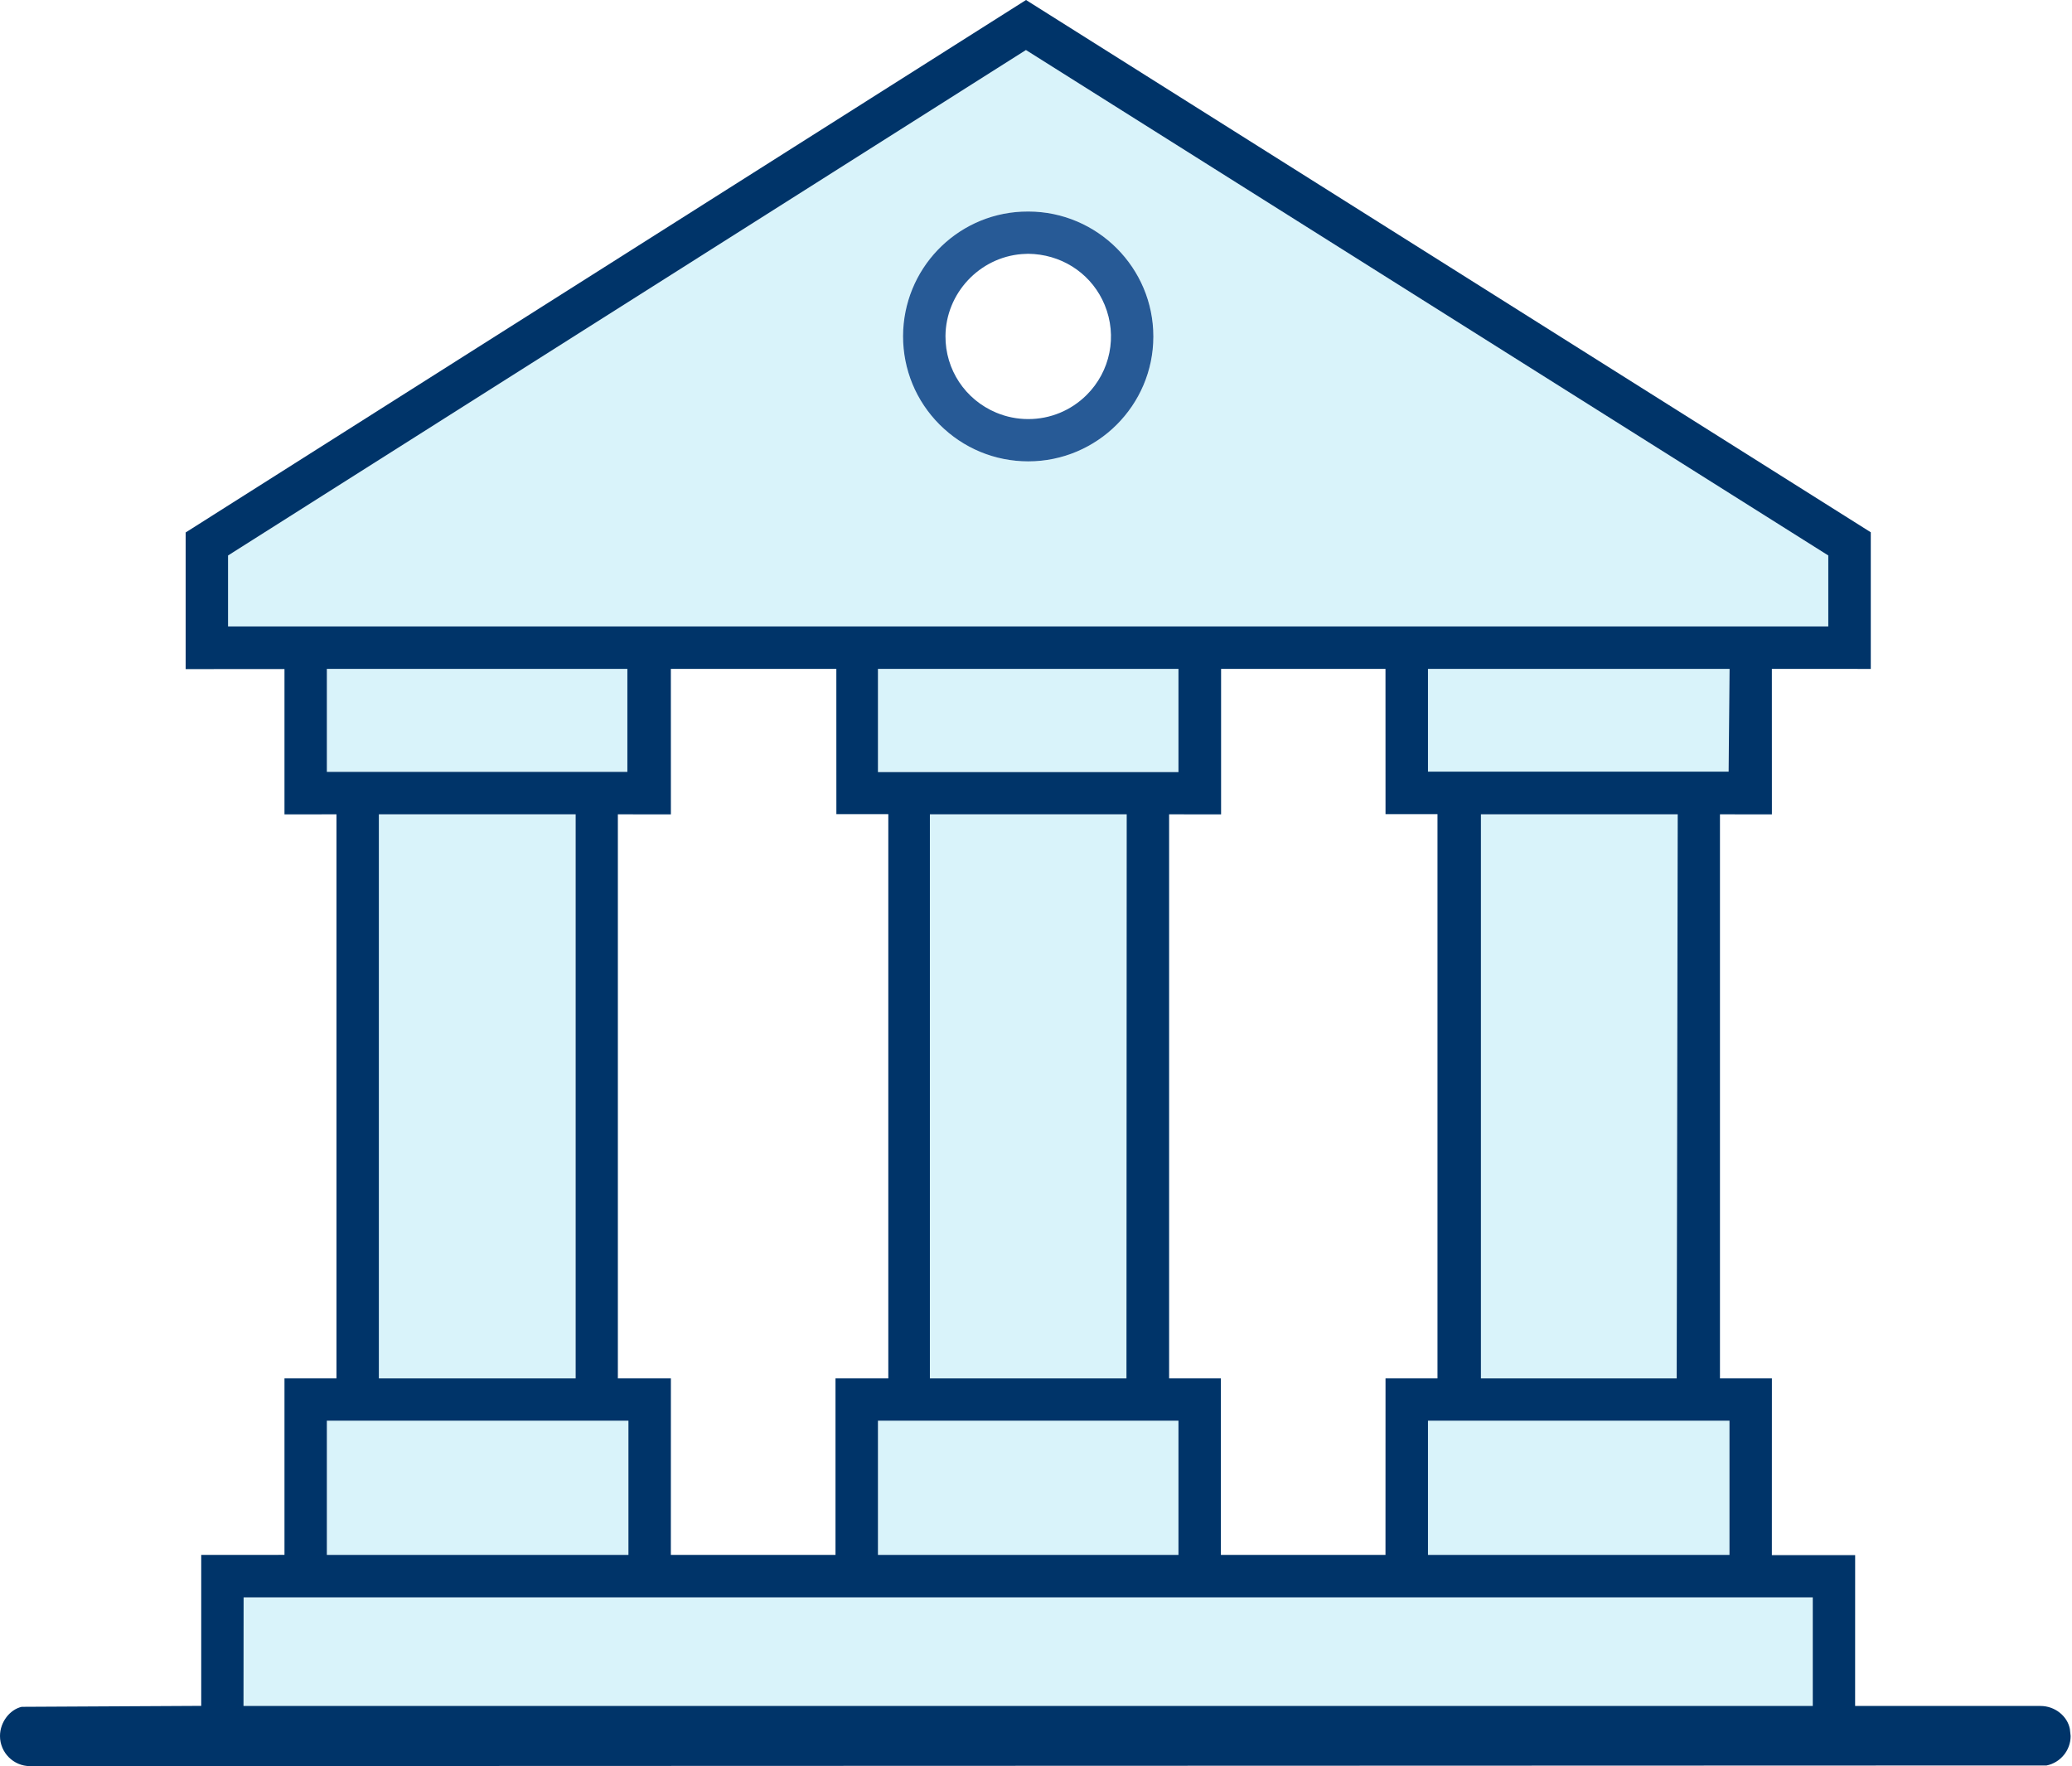
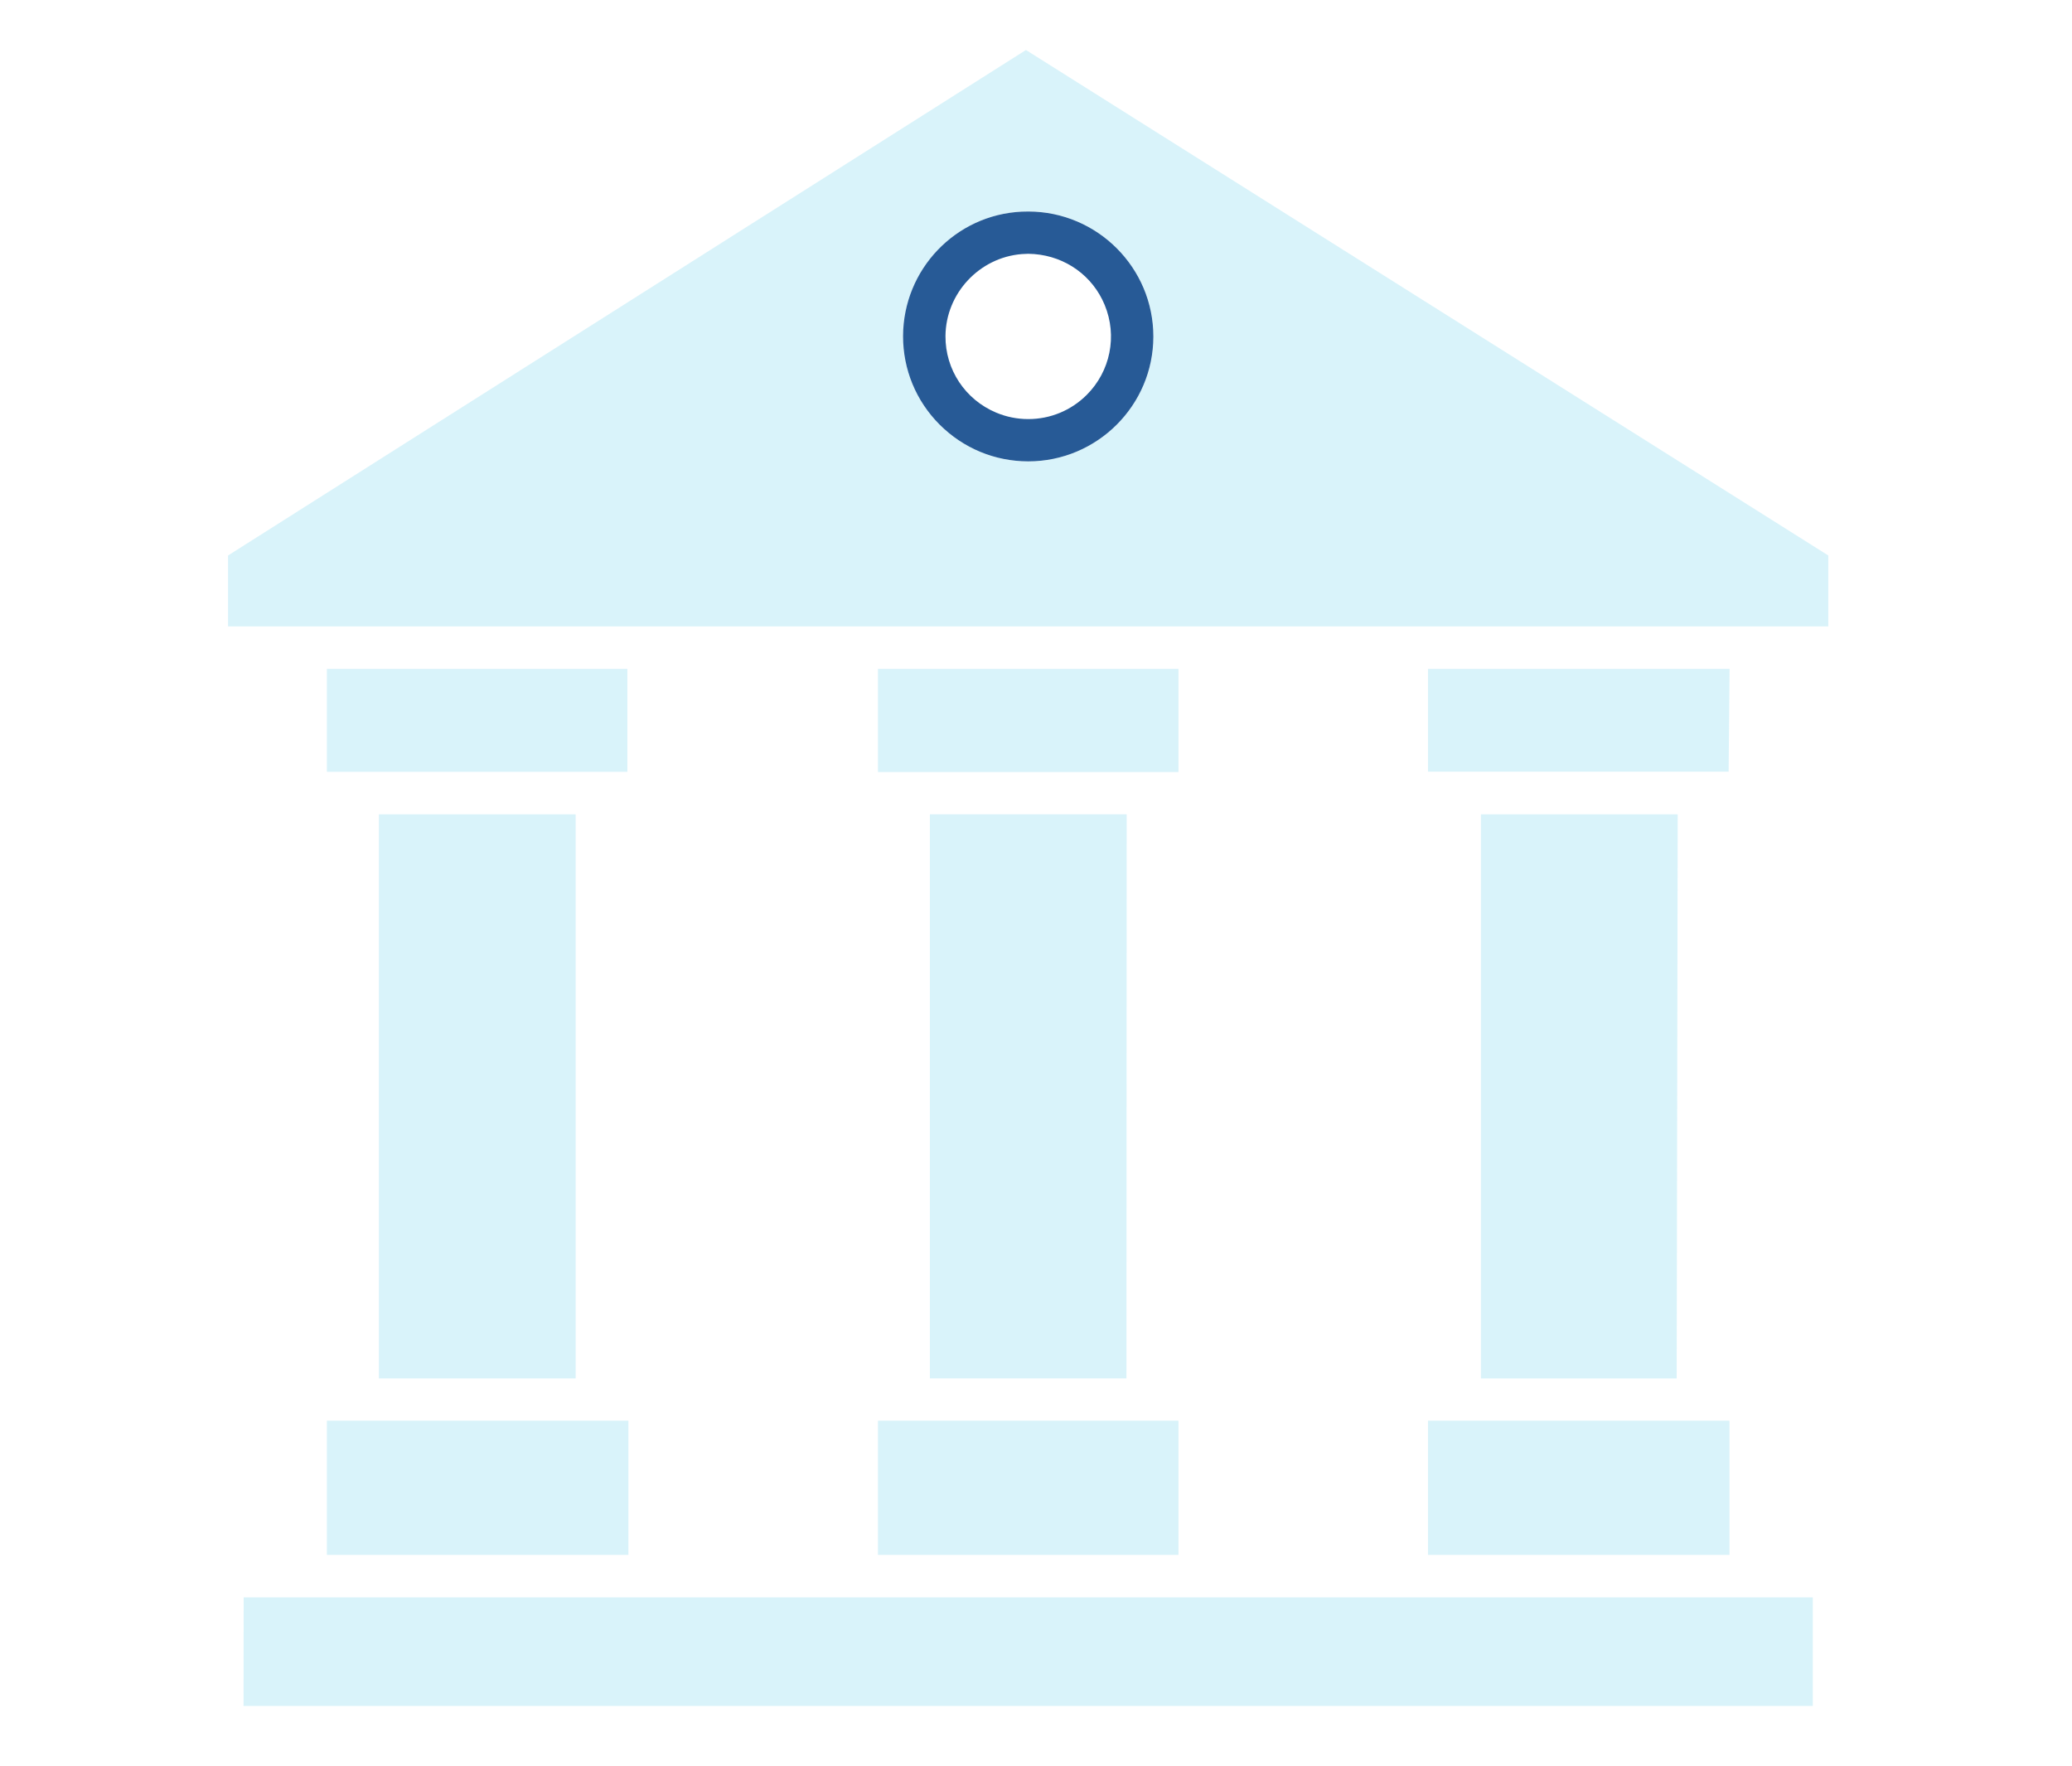
<svg xmlns="http://www.w3.org/2000/svg" width="61px" height="52px" viewBox="0 0 61 52" version="1.1">
  <title>Icon</title>
  <g id="Design" stroke="none" stroke-width="1" fill="none" fill-rule="evenodd">
    <g id="Design---Default-Page---T#09" transform="translate(-195, -1796)">
      <g id="Icon-&amp;-Copy-Module" transform="translate(84, 1662)">
        <g id="Heritage" transform="translate(0, 134)">
          <g id="Icon" transform="translate(111, 0)">
            <polygon id="Fill-1" fill="#00ADDC" opacity="0.15" points="42.04 22.72 50.891 22.72 50.919 19.694 42.04 19.694" />
            <polygon id="Fill-2" fill="#00ADDC" opacity="0.15" points="43.599 23.977 43.599 40.585 49.362 40.585 49.392 23.977" />
            <polygon id="Fill-3" fill="#00ADDC" opacity="0.15" points="11.154 40.585 16.947 40.585 16.947 23.977 11.154 23.977" />
            <polygon id="Fill-4" fill="#00ADDC" opacity="0.15" points="33.163 40.584 33.17 23.976 27.376 23.976 27.376 40.584" />
            <polygon id="Fill-5" fill="#00ADDC" opacity="0.15" points="9.623 45.78 18.501 45.78 18.501 41.829 9.623 41.829" />
            <polygon id="Fill-6" fill="#00ADDC" opacity="0.15" points="9.623 22.725 18.47 22.725 18.47 19.694 9.623 19.694" />
            <path d="M30.271,13.584 C29.285,13.583 28.36,13.198 27.664,12.502 C26.966,11.805 26.585,10.878 26.586,9.895 C26.593,7.933 28.132,6.323 30.08,6.232 L30.28,6.228 C32.309,6.233 33.957,7.884 33.956,9.91 C33.953,11.936 32.3,13.584 30.271,13.584 L30.271,13.584 Z M53.825,16.355 L30.204,1.472 L6.878,16.251 L6.714,16.356 L6.714,18.443 L53.825,18.443 L53.825,16.355 Z" id="Fill-7" fill="#00ADDC" opacity="0.15" />
            <polygon id="Fill-9" fill="#00ADDC" opacity="0.15" points="25.847 22.732 34.694 22.732 34.694 19.694 25.847 19.694" />
            <polygon id="Fill-11" fill="#00ADDC" opacity="0.15" points="42.04 45.78 50.916 45.78 50.916 41.829 42.04 41.829" />
            <polygon id="Fill-12" fill="#00ADDC" opacity="0.15" points="7.17 50.228 53.369 50.228 53.369 47.032 7.173 47.032" />
            <polygon id="Fill-13" fill="#00ADDC" opacity="0.15" points="25.847 45.78 34.694 45.78 34.694 41.829 25.847 41.829" />
            <path d="M31.989,11.631 C31.528,12.088 30.919,12.339 30.273,12.339 C29.948,12.339 29.631,12.276 29.33,12.15 C28.415,11.767 27.828,10.881 27.835,9.893 C27.845,8.638 28.832,7.58 30.082,7.481 L30.27,7.472 L30.446,7.48 C31.381,7.554 32.171,8.128 32.522,8.978 C32.9,9.892 32.69,10.934 31.989,11.631 M30.279,6.228 L30.08,6.232 C28.131,6.324 26.593,7.933 26.586,9.895 C26.585,10.878 26.967,11.805 27.663,12.502 C28.36,13.198 29.286,13.583 30.271,13.584 C32.3,13.584 33.953,11.936 33.955,9.91 C33.956,7.885 32.308,6.233 30.279,6.228" id="Fill-14" fill="#275A96" />
-             <path d="M53.368,50.228 L7.169,50.228 L7.172,47.032 L53.368,47.032 L53.368,50.228 Z M9.623,45.781 L18.501,45.781 L18.501,41.83 L9.623,41.83 L9.623,45.781 Z M11.154,40.584 L16.947,40.584 L16.947,23.976 L11.154,23.976 L11.154,40.584 Z M9.623,22.726 L18.47,22.726 L18.47,19.694 L9.623,19.694 L9.623,22.726 Z M6.714,18.444 L6.714,16.356 L6.878,16.251 L30.204,1.473 L53.825,16.355 L53.825,18.444 L6.714,18.444 Z M50.891,22.72 L42.04,22.72 L42.04,19.694 L50.919,19.694 L50.891,22.72 Z M43.599,40.584 L43.599,23.976 L49.392,23.976 L49.362,40.584 L43.599,40.584 Z M25.847,45.781 L34.694,45.781 L34.694,41.83 L25.847,41.83 L25.847,45.781 Z M33.17,23.976 L33.163,40.584 L27.376,40.584 L27.376,23.976 L33.17,23.976 Z M25.847,22.732 L34.694,22.732 L34.694,19.694 L25.847,19.694 L25.847,22.732 Z M18.19,40.584 L18.19,23.976 L19.751,23.977 L19.75,19.694 L24.622,19.694 L24.623,23.971 L26.152,23.97 L26.152,40.584 L24.597,40.584 L24.597,45.781 L19.75,45.781 L19.751,40.584 L18.19,40.584 Z M34.419,40.584 L34.419,23.976 L35.949,23.977 L35.949,19.694 L40.789,19.694 L40.79,23.971 L42.32,23.97 L42.32,40.584 L40.79,40.584 L40.789,45.781 L35.943,45.781 L35.943,40.584 L34.419,40.584 Z M42.04,45.781 L50.916,45.781 L50.916,41.83 L42.04,41.83 L42.04,45.781 Z M60.074,50.229 L54.615,50.228 L54.616,45.788 L52.164,45.787 L52.165,40.584 L50.636,40.584 L50.636,23.976 L52.165,23.977 L52.164,19.694 L55.076,19.695 L55.076,15.672 L30.206,0 L5.466,15.677 L5.466,19.7 L8.375,19.699 L8.375,23.977 L9.906,23.976 L9.906,40.584 L8.375,40.584 L8.375,45.78 L5.924,45.781 L5.924,50.226 L0.639,50.254 C0.298,50.331 0,50.695 0,51.114 C0,51.602 0.398,52 0.885,52 L60.252,51.981 C60.662,51.897 60.96,51.533 60.96,51.114 L60.937,50.904 C60.863,50.526 60.498,50.229 60.074,50.229 L60.074,50.229 Z" id="Fill-15" fill="#003469" />
          </g>
        </g>
      </g>
    </g>
  </g>
</svg>